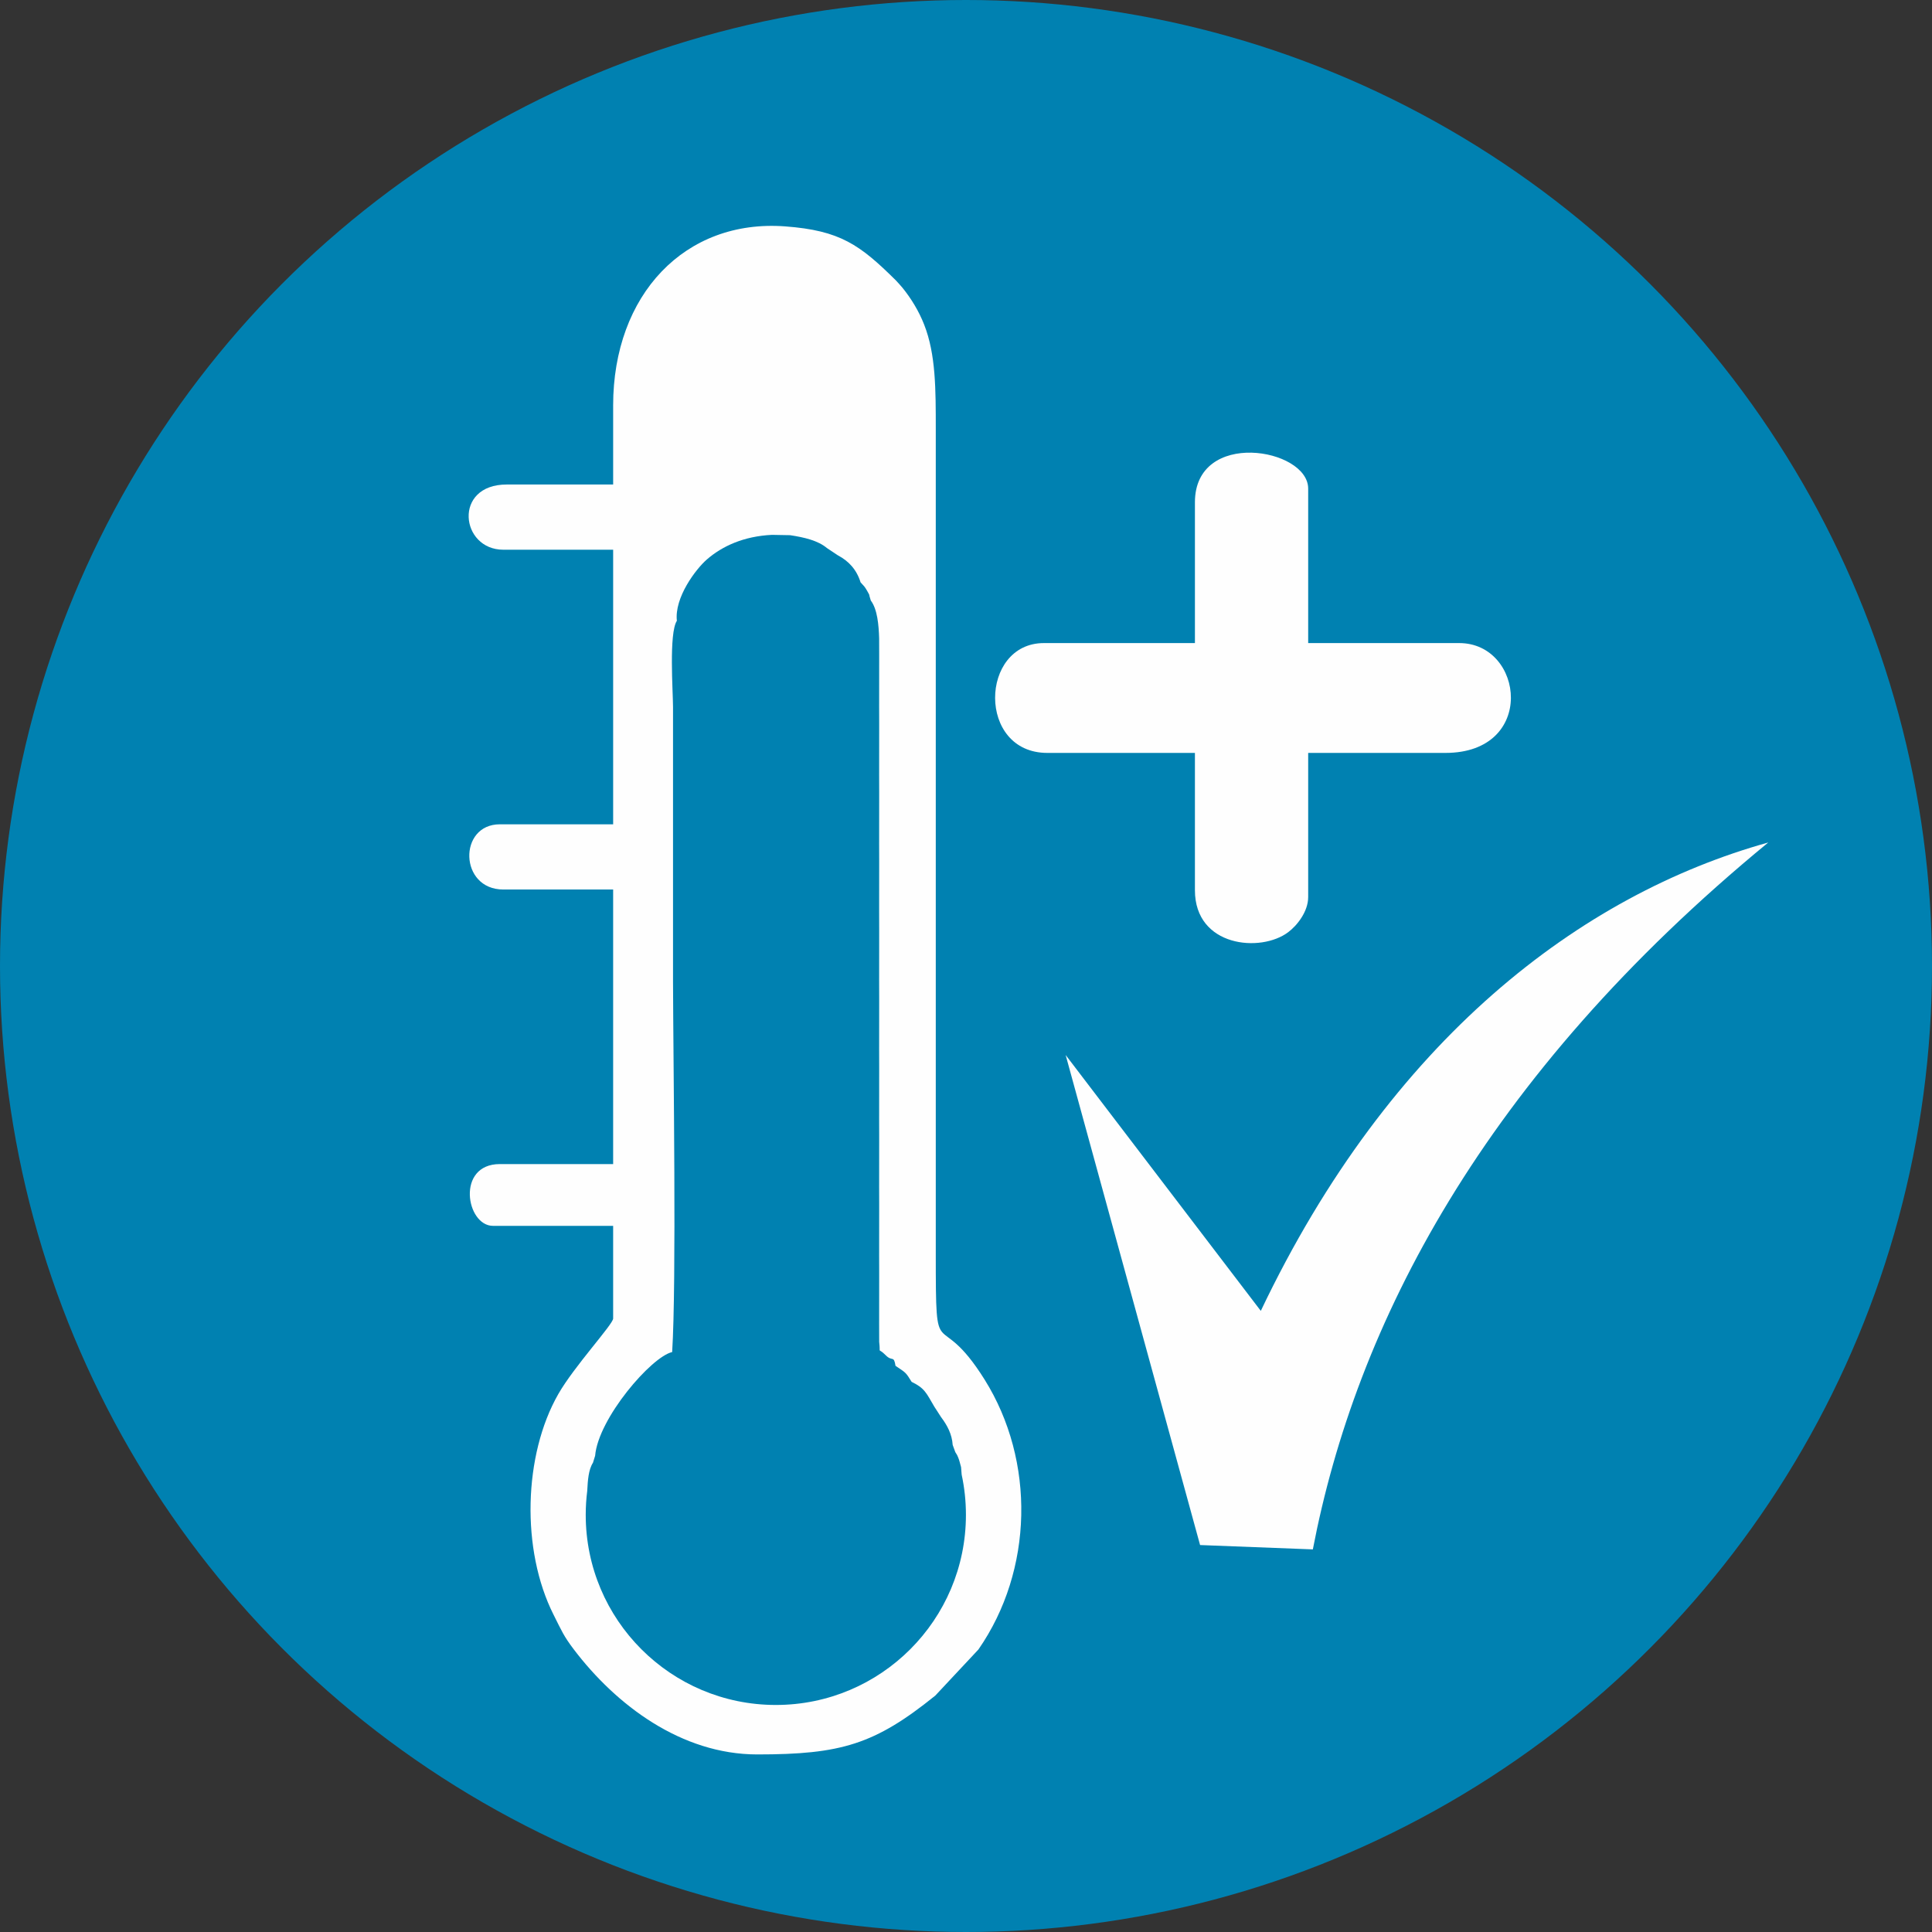
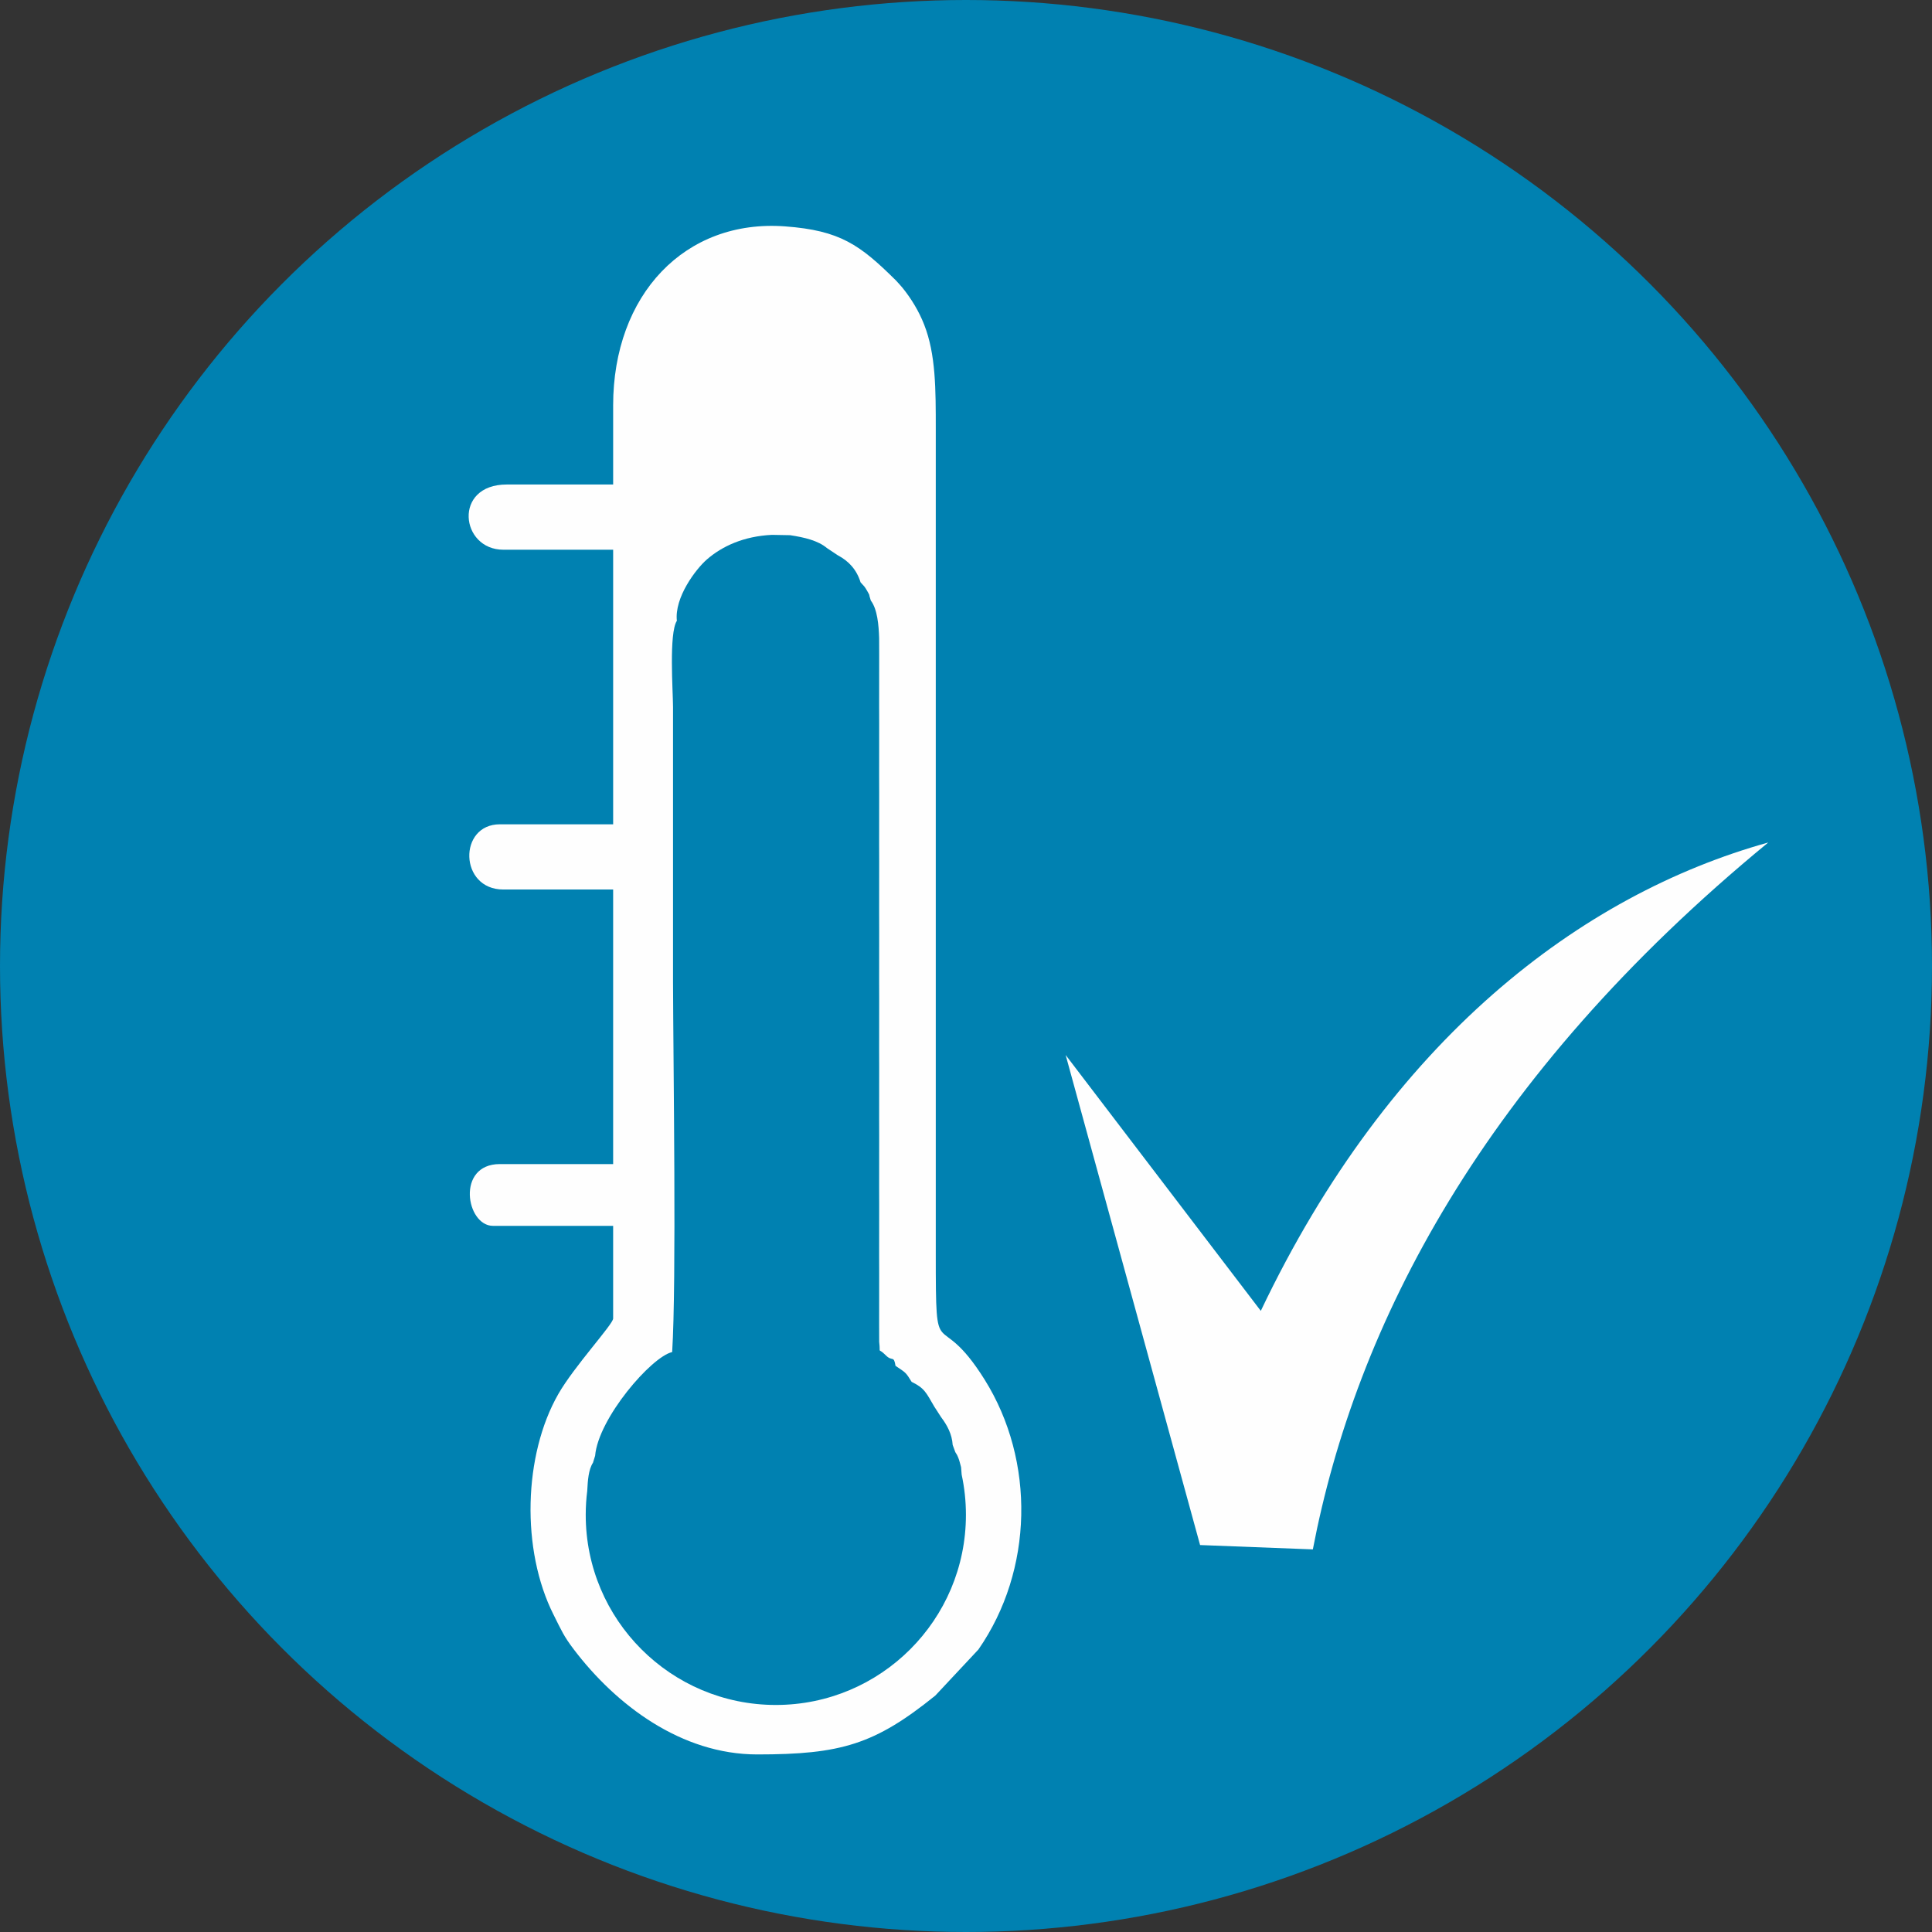
<svg xmlns="http://www.w3.org/2000/svg" xml:space="preserve" width="7.996mm" height="7.996mm" version="1.1" style="shape-rendering:geometricPrecision; text-rendering:geometricPrecision; image-rendering:optimizeQuality; fill-rule:evenodd; clip-rule:evenodd" viewBox="0 0 800.5 800.5">
  <rect x="0" y="0" width="800.5" height="800.5" fill="#333333" stroke="none" />
  <defs>
    <style type="text/css">
   
    .fil1 {fill:#FEFEFE}
    .fil0 {fill:#0081B1}
   
  </style>
  </defs>
  <g id="Camada_x0020_1">
    <circle class="fil0" cx="400.25" cy="400.25" r="400.25" />
    <g id="_1258656047520">
      <path class="fil1" d="M254.05 168.04l0 32.71 -44.09 0c-22.35,0 -19.24,27.02 -1.42,27.02l45.51 0 0 113.77 -46.93 0c-17.32,0 -16.92,27.02 1.42,27.02l45.51 0 0 113.76 -46.93 0c-18.24,0 -14.01,25.6 -2.84,25.6l49.77 0 0 38.4c0,2.37 -16.12,19.74 -22.73,31.31 -14.4,25.18 -15.53,64.53 -1.93,91.47 3.27,6.49 4.12,8.74 8.4,14.36 17.5,23.03 44.52,43.47 75.99,43.47 34.6,0 48.64,-4.11 73.75,-24.38l17.87 -19.1c22.77,-32.79 23.69,-78.09 2.55,-111.85 -19.75,-31.54 -20.22,-3.23 -20.22,-52.3l0 -341.31c0,-16.67 0.04,-31.17 -4.83,-43.53 -2.22,-5.67 -5.44,-10.87 -8.96,-15.22 -0.35,-0.44 -2.26,-2.58 -2.68,-3 -14.95,-14.82 -23.15,-20.74 -45.91,-22.44 -41.54,-3.11 -71.3,28.3 -71.3,74.24z" />
-       <path class="fil1" d="M495.1 208.15l0 58.3 -62.57 0c-26.66,0 -27.73,45.51 1.42,45.51l61.15 0 0 56.88c0,23.53 27.3,26.01 38.69,17.37 3.69,-2.79 8.24,-8.52 8.24,-14.53l0 -59.72 56.88 0c37.77,0 32.63,-45.51 5.7,-45.51l-62.58 0 0 -63.99c0,-16.84 -46.93,-24.79 -46.93,5.69z" />
      <path class="fil0" d="M280.42 257.26c-3.3,5.32 -1.59,28.92 -1.56,35.62l0 113.76c0.1,35.23 1.47,124.61 -0.36,153.57 -8.62,1.95 -30.61,27.46 -31.92,42.98l-0.89 2.87c-1.88,2.89 -2.15,7.44 -2.37,11.55l0 0.03 0 0.07c-0.42,3.25 -0.63,6.59 -0.63,9.96 0,43.49 35.27,78.76 78.77,78.76 43.49,0 78.76,-35.27 78.76,-78.76 0,-5.73 -0.61,-11.3 -1.77,-16.68l-0.24 -3.09c-0.4,-1.36 -0.67,-2.76 -1.21,-4.04 -0.12,-0.3 -0.32,-0.75 -0.45,-1.01l-0.72 -1.16 -1.1 -3c-0.29,-4.47 -2.24,-8.12 -4.78,-11.48l-2.84 -4.4c-3.39,-5.78 -3.98,-7.63 -9.38,-10.25 -2.49,-4.01 -2.3,-3.7 -6.68,-6.64 -0.73,-4.51 -1.32,-1.61 -4.04,-4.37 -3.65,-3.69 -2.06,0.22 -2.73,-5.57l-0.02 -7.11 0.02 -21.34 -0.02 -7.1 0.02 -21.34 -0.02 -7.11 0.02 -21.32 -0.02 -7.13 0.02 -21.31 -0.02 -7.12 0.02 -21.32 -0.02 -7.12 0.02 -21.34 -0.02 -7.11 0.02 -21.32 -0.02 -7.12 0.02 -21.32 -0.02 -7.12 0.02 -21.32 -0.02 -7.11 0.02 -21.34 -0.02 -7.1c-0.17,-5.52 -0.72,-12.03 -3.45,-15.65 -1.23,-3.72 0,-1.23 -1.4,-3.79 -0.2,-0.32 -0.4,-0.73 -0.62,-1.06 -0.18,-0.32 -0.47,-0.68 -0.67,-0.97l-1.55 -1.71c-1.64,-5.29 -4.9,-8.81 -9.4,-11.19l-4.51 -3c-3.75,-3.15 -9.42,-4.46 -15.3,-5.35l-7.51 -0.14c-11.7,0.56 -20.65,4.7 -26.96,10.19 -4.58,3.98 -13.54,15.79 -12.43,25.5z" />
    </g>
    <path class="fil1" d="M522.4 543.15l-80.86 -106.02 55.7 203.04 46.72 1.8c17.8,-92.68 70.13,-195.42 188.7,-292.9 -77.59,21.63 -156.61,81.4 -210.26,194.07z" />
  </g>
</svg>